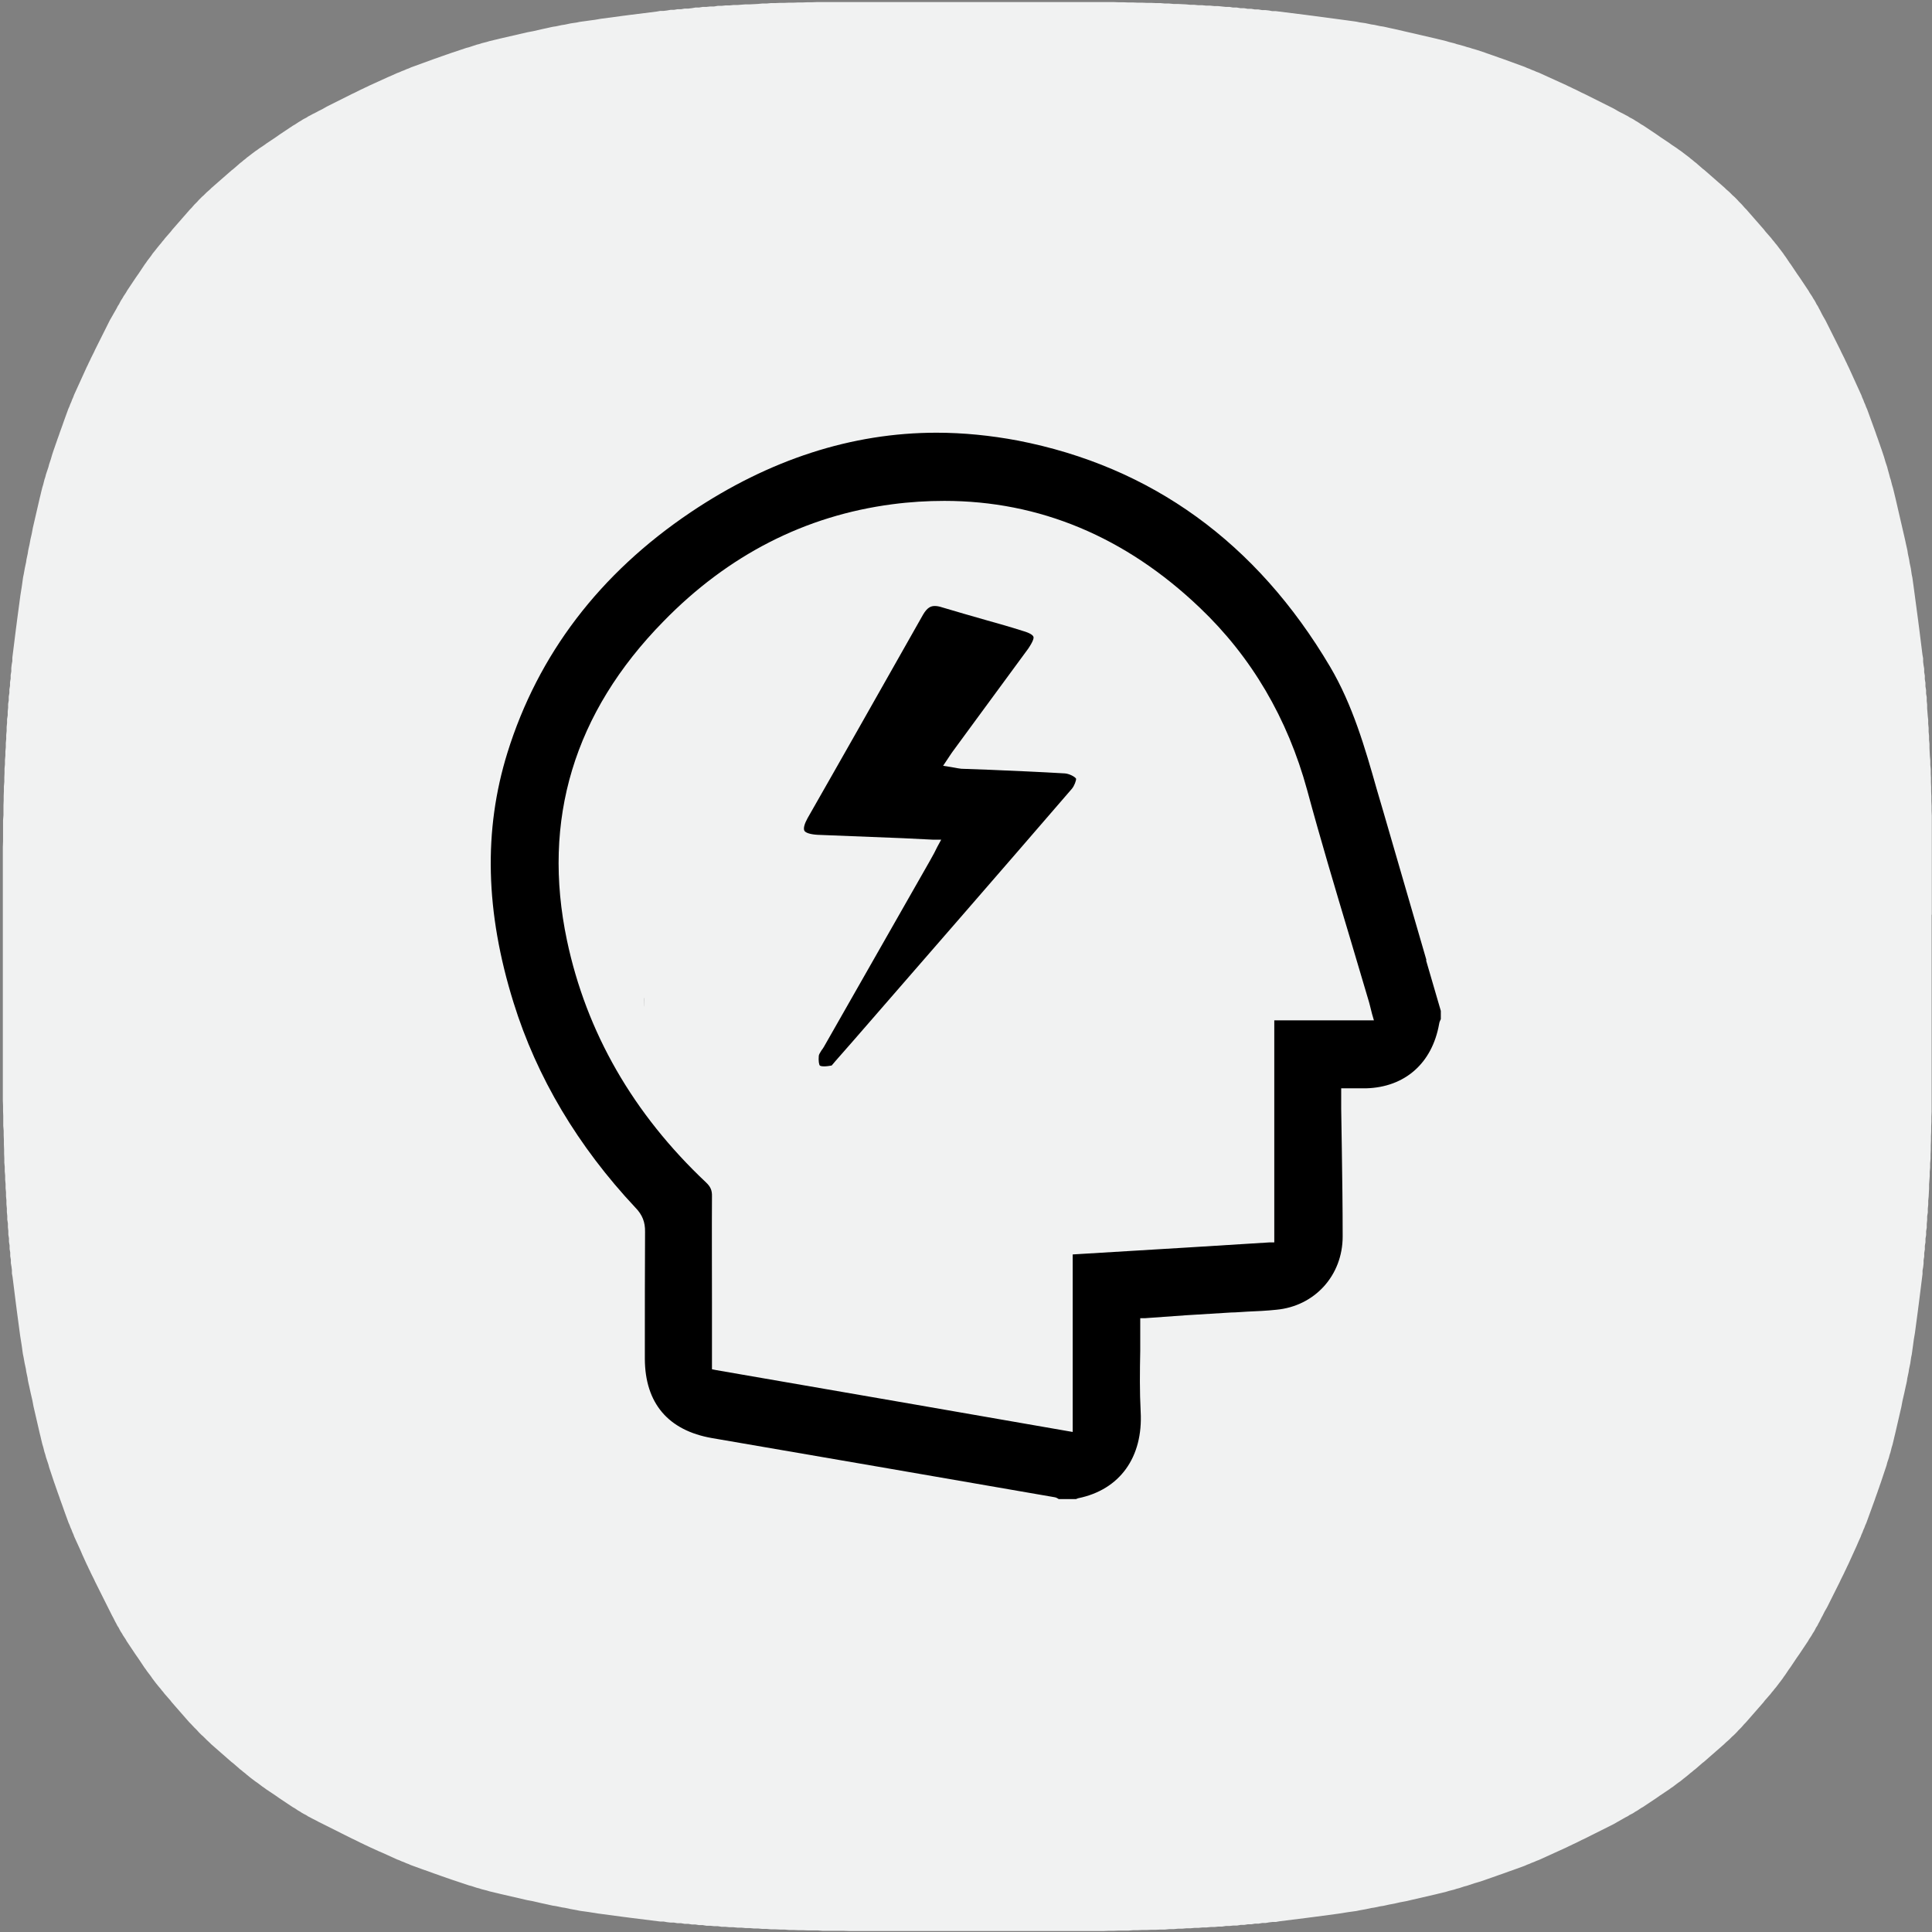
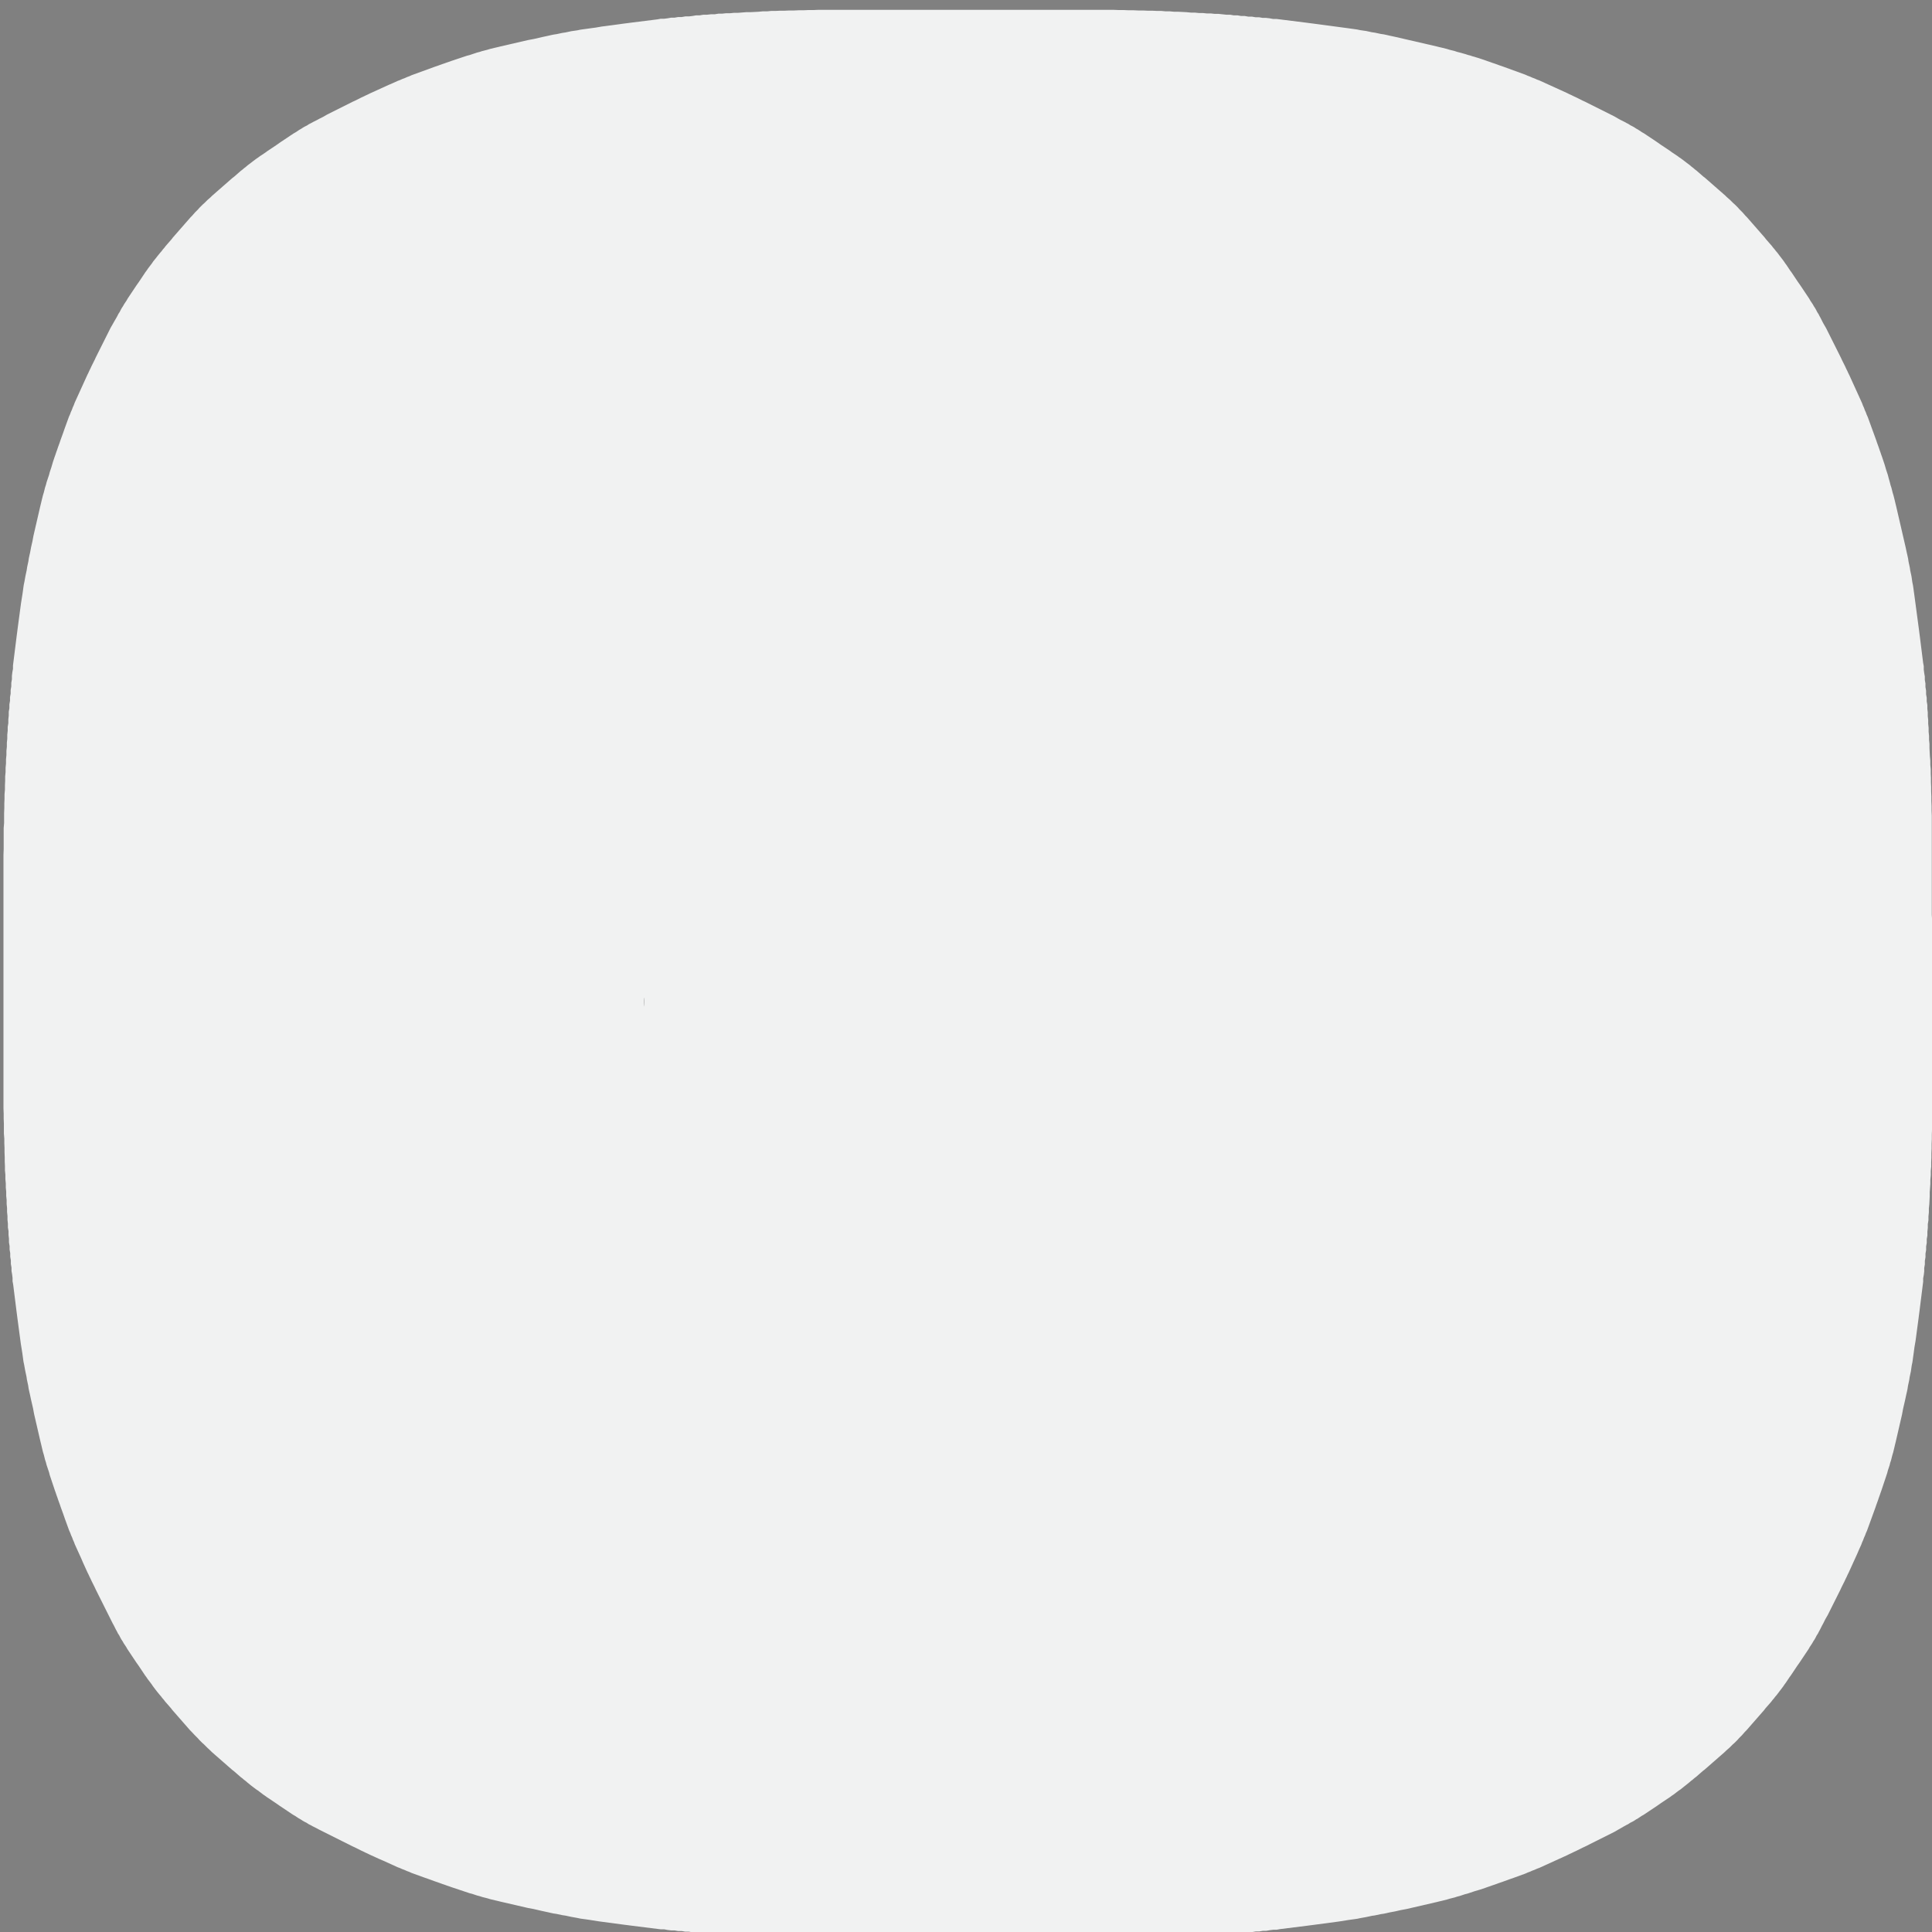
<svg xmlns="http://www.w3.org/2000/svg" id="Layer_2" data-name="Layer 2" viewBox="0 0 91.53 91.53">
  <rect x="0" y="0" width="91.53" height="91.53" fill="#808080" stroke="none" />
  <defs>
    <style> .cls-1 { opacity: .4; } .cls-1, .cls-2, .cls-3 { stroke-width: 0px; } .cls-1, .cls-3 { fill: #f1f2f2; } .cls-2 { fill: #000; } </style>
  </defs>
  <g id="Layer_1-2" data-name="Layer 1">
    <g>
-       <path class="cls-3" d="M58.52,41.95s.08,0,.12,0c.05,0,.09,0,.12,0h-.24ZM53.39,49.91v-.33c0,.11,0,.22,0,.33h0ZM30.53,47.7v-.44c-.01.07-.02.15-.02.22s0,.15.02.22Z" />
-       <path class="cls-3" d="M91.52,43.33v-1.1s0-.32,0-.32v-.32s0-.31,0-.31v-.29s0-.29,0-.29v-.54s0-.27,0-.27v-.26s0-.26,0-.26v-.25s0-.24,0-.24v-.24s-.01-.23-.01-.23v-.23s-.01-.23-.01-.23v-.22s-.01-.22-.01-.22v-.22s-.01-.22-.01-.22v-.21s-.01-.21-.01-.21v-.21s-.02-.2-.02-.2v-.21s-.02-.2-.02-.2l-.02-.39v-.2s-.02-.19-.02-.19v-.19s-.02-.19-.02-.19v-.19s-.02-.19-.02-.19v-.18s-.02-.18-.02-.18l-.03-.37v-.18s-.02-.17-.02-.17v-.18s-.03-.17-.03-.17v-.17s-.03-.17-.03-.17v-.17s-.03-.17-.03-.17v-.17s-.03-.17-.03-.17v-.16s-.03-.17-.03-.17l-.02-.16v-.16s-.03-.16-.03-.16l-.02-.16-.02-.16-.02-.16-.02-.16-.02-.16-.02-.16-.02-.16-.02-.16-.02-.15-.02-.16-.02-.15-.02-.15-.02-.15-.02-.15-.02-.15-.02-.15-.02-.15-.02-.15-.02-.15-.02-.15-.02-.15-.02-.14-.02-.15-.02-.14-.03-.14-.02-.14-.02-.14-.03-.14-.03-.14-.02-.14-.03-.14-.03-.14-.02-.14-.03-.14-.03-.13-.03-.14-.03-.14-.03-.13-.03-.13-.03-.13-.03-.13-.03-.13-.03-.13-.03-.13-.03-.13-.03-.13-.03-.13-.03-.13-.03-.13-.03-.13-.06-.26-.03-.12-.03-.13-.03-.12-.03-.12-.04-.13-.03-.12-.03-.12-.04-.12-.03-.12-.07-.25-.03-.12-.04-.12-.04-.12-.07-.24-.04-.12-.04-.12-.04-.12-.04-.11-.04-.12-.04-.11-.04-.12-.04-.11-.04-.11-.04-.12-.04-.11-.04-.11-.04-.11-.04-.11-.04-.11-.04-.11-.04-.11-.04-.11-.04-.11-.04-.11-.05-.11-.04-.11-.05-.11-.04-.11-.05-.11-.04-.11-.05-.11-.05-.11-.05-.11-.05-.11-.05-.11-.05-.11-.05-.11-.05-.11-.05-.11-.05-.11-.05-.11-.05-.11-.05-.1-.05-.11-.05-.1-.05-.11-.05-.1-.05-.1-.05-.1-.05-.11-.05-.1-.05-.1-.05-.1-.05-.1-.05-.1-.05-.1-.05-.1-.05-.1-.05-.1-.05-.1-.05-.1-.05-.1-.05-.1-.05-.1-.11-.19-.05-.09-.05-.1-.05-.1-.05-.09-.05-.1-.06-.09-.05-.1-.05-.09-.06-.09-.05-.09-.06-.09-.06-.09-.05-.09-.12-.18-.06-.09-.06-.09-.06-.09-.06-.09-.06-.09-.12-.17-.06-.09-.06-.09-.06-.09-.06-.09-.06-.09-.06-.08-.06-.09-.06-.09-.06-.09-.06-.08-.06-.09-.06-.08-.06-.08-.07-.09-.06-.08-.06-.08-.07-.08-.06-.08-.07-.08-.06-.08-.07-.08-.07-.08-.07-.08-.07-.08-.06-.08-.07-.08-.07-.08-.07-.08-.07-.08-.07-.08-.07-.08-.07-.08-.07-.08-.07-.08-.07-.08-.07-.08-.07-.08-.07-.07-.07-.08-.07-.08-.15-.15-.07-.08-.07-.07-.07-.07-.08-.07-.15-.15-.08-.07-.08-.07-.07-.07-.08-.07-.08-.07-.08-.07-.08-.07-.08-.07-.08-.07-.08-.07-.08-.07-.08-.07-.08-.07-.08-.07-.08-.07-.08-.06-.08-.07-.08-.07-.08-.07-.08-.07-.08-.06-.08-.07-.08-.06-.08-.07-.08-.06-.08-.06-.09-.07-.08-.06-.08-.06-.09-.06-.08-.06-.09-.06-.09-.06-.09-.06-.08-.06-.09-.06-.09-.06-.09-.06-.09-.06-.09-.06-.17-.12-.09-.06-.09-.06-.09-.06-.09-.06-.09-.06-.18-.12-.09-.05-.09-.06-.09-.06-.09-.05-.09-.06-.09-.05-.1-.05-.09-.06-.1-.05-.09-.05-.1-.05-.1-.05-.09-.05-.19-.11-.1-.05-.1-.05-.1-.05-.1-.05-.1-.05-.1-.05-.1-.05-.1-.05-.1-.05-.1-.05-.1-.05-.1-.05-.1-.05-.1-.05-.11-.05-.1-.05-.1-.05-.1-.05-.11-.05-.1-.05-.11-.05-.1-.05-.11-.05-.11-.05-.11-.05-.11-.05-.11-.05-.11-.05-.11-.05-.11-.05-.11-.05-.11-.05-.11-.05-.11-.05-.11-.04-.11-.05-.11-.04-.11-.05-.11-.04-.11-.05-.11-.04-.11-.04-.11-.04-.11-.04-.11-.04-.11-.04-.11-.04-.11-.04-.11-.04-.11-.04-.12-.04-.11-.04-.11-.04-.12-.04-.11-.04-.12-.04-.11-.04-.12-.04-.12-.04-.12-.04-.24-.07-.12-.04-.12-.03-.12-.04-.25-.07-.12-.03-.12-.04-.12-.03-.12-.03-.13-.04-.12-.03-.12-.03-.13-.03-.12-.03-.26-.06-.13-.03-.13-.03-.13-.03-.13-.03-.13-.03-.13-.03-.13-.03-.13-.03-.13-.03-.13-.03-.13-.03-.13-.03-.13-.03-.14-.03-.14-.03-.13-.03-.14-.03-.14-.02-.14-.03-.14-.03-.14-.02-.14-.03-.14-.03-.14-.02-.14-.02-.14-.03-.14-.02-.15-.02-.14-.02-.15-.02-.15-.02-.15-.02-.15-.02-.15-.02-.15-.02-.15-.02-.15-.02-.15-.02-.15-.02-.15-.02-.16-.02-.15-.02-.16-.02-.16-.02-.16-.02-.16-.02-.16-.02-.16-.02-.16-.02-.16-.02-.16-.02h-.16s-.16-.03-.16-.03l-.17-.02h-.16s-.17-.03-.17-.03h-.17s-.17-.03-.17-.03h-.17s-.17-.03-.17-.03h-.17s-.17-.03-.17-.03h-.18s-.17-.03-.17-.03h-.18s-.37-.04-.37-.04h-.18s-.18-.02-.18-.02h-.19s-.19-.02-.19-.02h-.19s-.19-.02-.19-.02h-.19s-.2-.02-.2-.02l-.39-.02h-.2s-.21-.02-.21-.02h-.2s-.21-.02-.21-.02h-.21s-.21-.01-.21-.01h-.22s-.22-.01-.22-.01h-.22s-.22-.01-.22-.01h-.23s-.23-.01-.23-.01h-.23s-.24-.01-.24-.01h-.24s-.25,0-.25,0h-.26s-.26,0-.26,0h-.27s-.27,0-.27,0h-.56s-.29,0-.29,0h-.62s-.32,0-.32,0h-.35s-.76,0-.76,0h-.43s-4.02,0-4.02,0h-.43s-.76,0-.76,0h-.35s-.32,0-.32,0h-.32s-.31,0-.31,0h-.29s-.29,0-.29,0h-.54s-.27,0-.27,0h-.26s-.26,0-.26,0h-.25s-.24,0-.24,0h-.24s-.23.01-.23.01h-.23s-.23.01-.23.01h-.22s-.22.01-.22.01h-.22s-.22.01-.22.01h-.21s-.21.01-.21.01h-.21s-.2.02-.2.02h-.21s-.2.02-.2.02l-.39.02h-.2s-.38.03-.38.03h-.19s-.19.02-.19.02h-.19s-.18.02-.18.02h-.18s-.18.03-.18.03h-.18s-.18.02-.18.02h-.17s-.18.03-.18.03h-.17s-.17.03-.17.03l-.17.02h-.17s-.17.03-.17.03h-.17s-.17.03-.17.03h-.16s-.17.03-.17.03l-.16.02h-.16s-.16.03-.16.03l-.16.02-.16.02-.16.02-.16.02-.16.02-.16.02-.16.02-.16.02-.15.02-.16.02-.15.02-.15.02-.15.02-.15.02-.15.02-.15.02-.15.02-.29.05-.15.02-.15.02-.14.02-.15.02-.14.02-.14.03-.14.02-.14.02-.14.03-.14.03-.14.02-.14.03-.14.03-.14.02-.14.03-.13.03-.14.03-.14.03-.13.03-.13.03-.13.03-.27.05-.13.03-.13.03-.13.03-.13.03-.13.03-.13.03-.13.03-.26.06-.13.03-.12.03-.13.03-.25.06-.13.04-.12.03-.12.03-.12.04-.12.03-.12.04-.12.04-.12.04-.12.03-.12.04-.12.04-.12.04-.12.04-.12.04-.12.04-.11.04-.12.04-.11.04-.12.04-.11.04-.11.04-.12.04-.11.04-.11.04-.11.04-.11.04-.11.04-.11.04-.11.04-.11.04-.11.04-.11.04-.11.05-.11.04-.11.05-.11.04-.11.05-.11.04-.11.05-.11.05-.21.09-.11.05-.11.05-.11.05-.11.05-.11.05-.11.05-.11.05-.11.05-.1.05-.11.05-.1.05-.11.05-.1.05-.1.05-.1.05-.11.05-.1.05-.1.05-.1.05-.1.05-.1.05-.1.05-.1.05-.1.05-.1.05-.1.05-.1.05-.1.05-.19.11-.1.05-.1.05-.09.05-.1.05-.1.05-.09.05-.1.05-.09.06-.1.05-.09.05-.09.06-.09.05-.18.12-.09.05-.09.06-.09.06-.09.06-.09.06-.09.06-.09.06-.09.06-.17.12-.09.06-.09.06-.09.06-.09.06-.09.06-.08.06-.09.06-.09.06-.09.06-.08.06-.09.06-.08.06-.08.06-.09.07-.08.06-.08.06-.08.07-.08.06-.08.07-.08.06-.08.07-.08.07-.08.07-.08.07-.08.06-.08.07-.08.07-.08.07-.08.07-.08.07-.08.07-.16.14-.08.07-.08.07-.08.07-.08.07-.07.07-.08.07-.08.07-.07.07-.07.07-.08.07-.15.15-.07.08-.07.07-.07.07-.07.08-.07.08-.07.07-.07.08-.07.08-.07.08-.07.08-.07.08-.07.08-.07.08-.07.08-.07.08-.07.08-.07.08-.07.08-.06.08-.07.08-.07.08-.07.08-.07.08-.06.08-.07.08-.06.08-.07.08-.13.16-.07.09-.13.16-.06.09-.06.08-.13.17-.06.09-.06.08-.06.09-.06.09-.06.09-.06.09-.06.09-.12.17-.06.09-.06.09-.06.09-.06.09-.18.27-.05.09-.06.09-.06.09-.05.09-.06.09-.05.09-.05.1-.06.09-.05.1-.05.09-.11.19-.05.09-.11.19-.05.1-.05.1-.05.1-.05.1-.05.1-.05.1-.05.1-.05.1-.05.1-.05.1-.05.1-.05.1-.05.1-.05.1-.05.11-.05.1-.05.1-.05.1-.05.11-.05.1-.05.11-.05.1-.05.11-.05.11-.05.11-.05.11-.05.11-.05.11-.05.11-.05.11-.05.11-.05.11-.05.11-.05.11-.04.11-.05.11-.04.11-.05.11-.04.11-.05.11-.04.11-.04.11-.04.11-.04.11-.04.11-.08.23-.04.11-.04.11-.04.11-.04.12-.04.11-.04.11-.04.12-.04.11-.04.12-.04.11-.04.12-.04.12-.07.24-.04.12-.04.12-.03.12-.04.12-.04.12-.04.12-.03.12-.04.12-.03.12-.03.12-.04.13-.03.12-.03.12-.03.13-.03.12-.06.26-.03.13-.03.13-.03.13-.03.13-.03.13-.03.13-.03.13-.03.13-.03.13-.05.27-.03.13-.03.13-.05.27-.03.13-.03.14-.02.14-.03.14-.03.14-.02.14-.03.14-.03.14-.05.28-.03.14-.02.14-.02.15-.02.14-.07.44-.02.15-.02.15-.02.15-.02.15-.02.15-.02.15-.02.15-.02.15-.02.16-.02.15-.02.16-.02.16-.02.16-.02.16-.02.16-.02.16-.02.16-.02.16-.02.16v.16s-.03.16-.03.16l-.02.17v.16s-.03.17-.03.17v.17s-.03.17-.03.17v.17s-.03.17-.03.17v.17s-.03.17-.03.17v.18s-.03.17-.03.17v.18s-.02.18-.02.18v.18s-.03.18-.03.18v.18s-.02.19-.02.19v.19s-.02.19-.02.19v.19s-.02.19-.02.19v.2s-.02.2-.02.2v.2s-.02.2-.02.2v.21s-.02.2-.02.2v.21s-.01.21-.01.21v.21s-.02.22-.02.22v.22s-.01.22-.01.22v.22s-.01.23-.01.23v.47s-.02.24-.02.24v.24s0,.25,0,.25v.51s-.01.27-.01.27v.27s0,.27,0,.27v.29s0,.29,0,.29v.62s0,.32,0,.32v.35s0,.76,0,.76v.43s0,4.02,0,4.02v.43s0,.76,0,.76v.35s0,.32,0,.32v.32s0,.31,0,.31v.29s0,.29,0,.29v.54s0,.27,0,.27v.51s.01.25.01.25v.24s.01.24.01.24v.47s.02.23.02.23v.22s.01.22.01.22v.22s.01.22.01.22v.21s.01.21.01.21v.21s.02.2.02.2v.21s.02.2.02.2v.2s.02.2.02.2v.2s.02.19.02.19v.19s.02.19.02.19v.19s.02.19.02.19v.18s.02.18.02.18v.18s.03.18.03.18v.18s.02.17.02.17v.18s.03.17.03.17v.17s.03.17.03.17v.17s.03.17.03.17v.17s.03.17.03.17v.16s.03.17.03.17l.02.16v.16s.03.16.03.16l.02.16.02.16.02.16.02.16.02.16.02.16.02.16.02.16.02.15.02.16.02.15.02.15.02.15.02.15.02.15.02.15.02.15.02.15.07.44.02.14.02.15.02.14.03.14.05.28.03.14.03.14.02.14.03.14.03.14.02.14.03.14.03.13.03.14.03.14.03.13.03.13.03.13.05.27.03.13.03.13.03.13.03.13.03.13.03.13.03.13.03.13.03.13.03.13.03.12.03.13.06.25.04.13.03.12.03.12.04.12.03.12.04.12.04.12.04.12.03.12.04.12.04.12.04.12.04.12.04.12.04.12.04.11.04.12.04.11.04.12.04.11.04.11.04.12.04.11.04.11.04.11.08.23.04.11.04.11.04.11.04.11.04.11.05.11.04.11.05.11.04.11.05.11.04.11.05.11.05.11.05.11.05.11.05.11.05.11.09.21.05.11.05.11.05.11.05.11.05.1.05.11.05.1.05.11.05.1.05.1.05.1.05.11.05.1.05.1.05.1.1.2.05.1.05.1.05.1.05.1.05.1.05.1.05.1.05.1.05.1.05.1.05.1.05.09.05.1.05.1.05.09.05.1.06.09.05.1.05.09.06.09.05.09.12.18.05.09.06.09.06.09.06.09.06.09.06.09.06.09.06.09.12.17.06.09.06.09.06.09.06.09.06.09.06.08.06.09.13.17.06.08.06.09.06.08.06.08.07.09.13.16.07.08.06.08.07.08.06.08.07.08.07.08.07.08.07.08.06.08.07.08.07.08.07.08.14.16.07.08.07.08.07.08.07.08.07.08.07.08.07.08.07.07.15.16.15.15.07.08.07.07.07.07.08.07.15.15.16.15.07.07.08.07.08.07.08.07.08.07.08.07.08.07.08.07.16.14.08.07.08.07.08.07.08.06.08.07.08.07.08.07.08.07.08.06.08.07.08.06.08.07.16.13.09.07.08.06.08.06.09.06.08.06.17.13.09.06.08.06.09.06.09.06.09.06.09.06.09.06.17.12.09.06.09.06.09.06.09.06.09.06.09.06.09.06.09.05.18.12.09.05.09.06.09.05.1.05.09.06.1.05.09.05.1.05.1.05.09.05.1.05.1.05.1.05.1.05.1.05.1.05.1.05.1.05.1.05.1.05.1.05.2.1.1.05.1.05.1.05.11.05.1.05.1.05.1.05.11.05.1.05.11.05.1.05.11.05.11.05.11.05.11.05.21.09.11.05.11.05.11.05.11.05.11.05.11.05.11.04.11.05.11.04.11.05.11.04.11.05.11.04.11.04.11.04.11.04.11.04.23.08.11.04.11.04.11.04.12.04.11.04.11.04.12.04.11.04.12.04.11.04.12.04.12.04.12.04.12.04.12.04.12.04.12.04.12.03.12.04.12.04.12.03.12.04.12.03.12.03.13.04.25.06.13.03.12.03.13.03.13.03.13.03.13.03.13.03.13.03.13.03.13.03.13.03.13.03.27.05.13.03.13.03.13.03.14.03.14.03.13.03.14.03.14.02.14.03.14.03.14.02.14.03.14.03.28.05.14.03.14.02.15.02.14.02.44.07.15.02.15.02.15.02.15.02.15.02.15.02.15.02.15.02.16.02.15.02.16.02.16.02.16.02.16.02.16.02.16.02.16.02.16.02.16.02h.16s.16.03.16.03l.17.02h.16s.17.03.17.03h.17s.17.03.17.03h.17s.17.03.17.03h.17s.17.03.17.03h.18s.17.03.17.03h.18s.18.02.18.02h.18s.18.03.18.03h.18s.19.02.19.02h.19s.19.02.19.02h.19s.19.02.19.02h.2s.2.02.2.02h.2s.2.02.2.02h.21s.2.02.2.02h.21s.21.01.21.01h.21s.22.02.22.02h.22s.22.01.22.01h.22s.23.01.23.01h.47s.24.02.24.02h.24s.25,0,.25,0h.51s.27.01.27.01h.27s.27,0,.27,0h.29s.29,0,.29,0h.62s.32,0,.32,0h.35s.76,0,.76,0h.43s4.02,0,4.02,0h.43s.76,0,.76,0h.35s.32,0,.32,0h.32s.31,0,.31,0h.29s.29,0,.29,0h.54s.27,0,.27,0h.51s.25-.01.25-.01h.24s.24-.01.24-.01h.47s.23-.02.23-.02h.22s.22-.01.22-.01h.22s.22-.01.22-.01h.21s.21-.01.21-.01h.21s.2-.02.2-.02h.21s.2-.02.2-.02h.2s.2-.02.2-.02h.2s.19-.02.19-.02h.19s.19-.02.19-.02h.19s.19-.02.19-.02h.18s.18-.02.18-.02h.18s.18-.03.18-.03h.18s.17-.02.17-.02h.18s.17-.03.17-.03h.17s.17-.03.17-.03h.17s.17-.03.17-.03h.17s.17-.03.17-.03h.16s.17-.03.17-.03l.16-.02h.16s.16-.03.16-.03l.16-.02.16-.02.16-.02.16-.02.16-.02.16-.02.16-.02.16-.02.15-.02.16-.02.15-.02.15-.02.15-.02.15-.02.15-.02.15-.02.15-.02.15-.02.44-.07.14-.02.15-.02.14-.02.14-.03.28-.05.14-.03.14-.03.14-.02.14-.03.14-.03.14-.02.14-.03.13-.03.27-.05.13-.03.13-.03.27-.05.13-.03.13-.03.13-.03.13-.03.13-.03.13-.03.13-.03.13-.03.13-.03.26-.06.12-.03.13-.03.12-.03.12-.03.13-.04.12-.03.12-.03.12-.04.12-.03.12-.04.12-.04.12-.03.12-.04.12-.04.12-.04.24-.07.12-.04.12-.04.11-.04.12-.04.11-.04.12-.04.11-.04.11-.04.12-.04.11-.04.11-.04.11-.04.23-.08.11-.04.11-.04.11-.04.11-.04.11-.04.11-.05.11-.04.11-.05.11-.04.11-.05.11-.04.11-.05.11-.05.11-.05.11-.05.11-.05.11-.05.11-.05.11-.05.11-.05.11-.05.11-.05.11-.05.1-.05.11-.05.1-.05.11-.05.1-.05.1-.05.1-.05.11-.05.1-.05.1-.05.1-.05.1-.05.1-.05.1-.05.1-.05.1-.05.1-.05.1-.05.1-.05.1-.05.1-.05.1-.05.19-.11.09-.05.19-.11.09-.05.1-.05.09-.06.1-.05.09-.05.09-.06.09-.05.09-.06.09-.06.09-.05.27-.18.09-.06.09-.06.09-.06.09-.06.17-.12.09-.06.09-.06.09-.06.09-.06.09-.06.08-.06.09-.06.17-.13.08-.06.09-.06.16-.13.09-.07.16-.13.08-.07.08-.06.08-.07.08-.06.08-.07.08-.07.08-.07.08-.07.08-.06.08-.07.08-.07.08-.07.08-.07.08-.07.08-.07.08-.07.08-.07.08-.07.08-.07.08-.07.08-.07.07-.07.08-.07.08-.07.07-.07.07-.07.08-.07.15-.15.07-.08.07-.07.07-.07.07-.08.07-.08.07-.07.07-.08.07-.08.07-.08.07-.08.14-.16.07-.08.07-.08.07-.08.07-.08.07-.08.07-.08.06-.08.07-.08.07-.08.07-.08.07-.08.06-.08.07-.08.06-.08.07-.08.06-.08.06-.08.07-.09.06-.08.06-.08.06-.09.06-.08.06-.09.06-.09.06-.09.06-.08.06-.09.06-.09.06-.09.06-.09.06-.09.12-.17.06-.09.06-.09.06-.09.06-.09.06-.09.06-.09.06-.09.05-.09.12-.18.05-.09.06-.09.05-.09.05-.1.06-.09.05-.1.05-.09.05-.1.05-.1.05-.09.05-.1.05-.1.11-.19.05-.1.05-.1.05-.1.05-.1.05-.1.05-.1.05-.1.05-.1.05-.1.05-.1.05-.1.05-.1.05-.11.05-.1.05-.1.05-.1.05-.11.05-.1.05-.11.05-.1.05-.11.05-.11.05-.11.05-.11.05-.11.05-.11.05-.11.05-.11.09-.21.05-.11.05-.11.04-.11.05-.11.04-.11.05-.11.04-.11.05-.11.04-.11.04-.11.04-.11.04-.11.04-.11.04-.11.04-.11.04-.11.04-.11.04-.11.04-.12.04-.11.04-.11.04-.12.04-.11.04-.12.04-.11.04-.12.04-.12.04-.12.04-.12.04-.12.04-.12.04-.12.03-.12.04-.12.04-.12.03-.12.04-.12.03-.12.03-.12.04-.13.06-.25.03-.13.03-.12.03-.13.06-.26.03-.13.03-.13.03-.13.03-.13.03-.13.03-.13.03-.13.05-.27.03-.13.03-.13.03-.13.03-.14.03-.14.03-.13.03-.14.02-.14.03-.14.03-.14.02-.14.03-.14.03-.14.02-.14.02-.14.03-.14.02-.14.02-.15.02-.14.02-.15.02-.15.05-.29.02-.15.02-.15.02-.15.02-.15.02-.15.02-.15.02-.15.02-.16.02-.15.02-.16.02-.16.02-.16.02-.16.02-.16.02-.16.02-.16.02-.16.02-.16v-.16s.03-.16.03-.16l.02-.17v-.16s.03-.17.03-.17v-.17s.03-.17.03-.17v-.17s.03-.17.03-.17v-.17s.03-.17.03-.17v-.18s.03-.17.03-.17v-.18s.02-.18.02-.18v-.18s.03-.18.03-.18v-.18s.02-.19.02-.19v-.19s.02-.19.02-.19l.02-.38v-.2s.03-.39.03-.39v-.2s.02-.21.02-.21v-.2s.02-.21.02-.21v-.21s.01-.21.01-.21v-.22s.01-.22.01-.22v-.22s.01-.22.01-.22v-.23s.01-.23.01-.23v-.23s.01-.24.01-.24v-.24s0-.25,0-.25v-.26s0-.26,0-.26v-.27s0-.27,0-.27v-.56s0-.29,0-.29v-.62s0-.32,0-.32v-.35s0-.76,0-.76v-.43s0-4.02,0-4.02v-.43ZM53.39,49.58v.33h0c0-.11,0-.22,0-.33ZM58.76,41.95s-.08,0-.12,0c-.04,0-.08,0-.12,0h.24ZM30.53,47.7c-.01-.08-.02-.15-.02-.22s0-.15.02-.22v.44Z" />
+       <path class="cls-3" d="M91.52,43.33v-1.1s0-.32,0-.32v-.32s0-.31,0-.31v-.29s0-.29,0-.29v-.54s0-.27,0-.27v-.26s0-.26,0-.26v-.25s0-.24,0-.24v-.24s-.01-.23-.01-.23v-.23s-.01-.23-.01-.23v-.22s-.01-.22-.01-.22v-.22s-.01-.22-.01-.22v-.21s-.01-.21-.01-.21v-.21s-.02-.2-.02-.2v-.21s-.02-.2-.02-.2l-.02-.39v-.2s-.02-.19-.02-.19v-.19s-.02-.19-.02-.19v-.19s-.02-.19-.02-.19v-.18s-.02-.18-.02-.18v-.18s-.02-.17-.02-.17v-.18s-.03-.17-.03-.17v-.17s-.03-.17-.03-.17v-.17s-.03-.17-.03-.17v-.17s-.03-.17-.03-.17v-.16s-.03-.17-.03-.17l-.02-.16v-.16s-.03-.16-.03-.16l-.02-.16-.02-.16-.02-.16-.02-.16-.02-.16-.02-.16-.02-.16-.02-.16-.02-.15-.02-.16-.02-.15-.02-.15-.02-.15-.02-.15-.02-.15-.02-.15-.02-.15-.02-.15-.02-.15-.02-.15-.02-.15-.02-.14-.02-.15-.02-.14-.03-.14-.02-.14-.02-.14-.03-.14-.03-.14-.02-.14-.03-.14-.03-.14-.02-.14-.03-.14-.03-.13-.03-.14-.03-.14-.03-.13-.03-.13-.03-.13-.03-.13-.03-.13-.03-.13-.03-.13-.03-.13-.03-.13-.03-.13-.03-.13-.03-.13-.03-.13-.06-.26-.03-.12-.03-.13-.03-.12-.03-.12-.04-.13-.03-.12-.03-.12-.04-.12-.03-.12-.07-.25-.03-.12-.04-.12-.04-.12-.07-.24-.04-.12-.04-.12-.04-.12-.04-.11-.04-.12-.04-.11-.04-.12-.04-.11-.04-.11-.04-.12-.04-.11-.04-.11-.04-.11-.04-.11-.04-.11-.04-.11-.04-.11-.04-.11-.04-.11-.04-.11-.05-.11-.04-.11-.05-.11-.04-.11-.05-.11-.04-.11-.05-.11-.05-.11-.05-.11-.05-.11-.05-.11-.05-.11-.05-.11-.05-.11-.05-.11-.05-.11-.05-.11-.05-.11-.05-.1-.05-.11-.05-.1-.05-.11-.05-.1-.05-.1-.05-.1-.05-.11-.05-.1-.05-.1-.05-.1-.05-.1-.05-.1-.05-.1-.05-.1-.05-.1-.05-.1-.05-.1-.05-.1-.05-.1-.05-.1-.05-.1-.11-.19-.05-.09-.05-.1-.05-.1-.05-.09-.05-.1-.06-.09-.05-.1-.05-.09-.06-.09-.05-.09-.06-.09-.06-.09-.05-.09-.12-.18-.06-.09-.06-.09-.06-.09-.06-.09-.06-.09-.12-.17-.06-.09-.06-.09-.06-.09-.06-.09-.06-.09-.06-.08-.06-.09-.06-.09-.06-.09-.06-.08-.06-.09-.06-.08-.06-.08-.07-.09-.06-.08-.06-.08-.07-.08-.06-.08-.07-.08-.06-.08-.07-.08-.07-.08-.07-.08-.07-.08-.06-.08-.07-.08-.07-.08-.07-.08-.07-.08-.07-.08-.07-.08-.07-.08-.07-.08-.07-.08-.07-.08-.07-.08-.07-.08-.07-.07-.07-.08-.07-.08-.15-.15-.07-.08-.07-.07-.07-.07-.08-.07-.15-.15-.08-.07-.08-.07-.07-.07-.08-.07-.08-.07-.08-.07-.08-.07-.08-.07-.08-.07-.08-.07-.08-.07-.08-.07-.08-.07-.08-.07-.08-.07-.08-.06-.08-.07-.08-.07-.08-.07-.08-.07-.08-.06-.08-.07-.08-.06-.08-.07-.08-.06-.08-.06-.09-.07-.08-.06-.08-.06-.09-.06-.08-.06-.09-.06-.09-.06-.09-.06-.08-.06-.09-.06-.09-.06-.09-.06-.09-.06-.09-.06-.17-.12-.09-.06-.09-.06-.09-.06-.09-.06-.09-.06-.18-.12-.09-.05-.09-.06-.09-.06-.09-.05-.09-.06-.09-.05-.1-.05-.09-.06-.1-.05-.09-.05-.1-.05-.1-.05-.09-.05-.19-.11-.1-.05-.1-.05-.1-.05-.1-.05-.1-.05-.1-.05-.1-.05-.1-.05-.1-.05-.1-.05-.1-.05-.1-.05-.1-.05-.1-.05-.11-.05-.1-.05-.1-.05-.1-.05-.11-.05-.1-.05-.11-.05-.1-.05-.11-.05-.11-.05-.11-.05-.11-.05-.11-.05-.11-.05-.11-.05-.11-.05-.11-.05-.11-.05-.11-.05-.11-.05-.11-.04-.11-.05-.11-.04-.11-.05-.11-.04-.11-.05-.11-.04-.11-.04-.11-.04-.11-.04-.11-.04-.11-.04-.11-.04-.11-.04-.11-.04-.11-.04-.12-.04-.11-.04-.11-.04-.12-.04-.11-.04-.12-.04-.11-.04-.12-.04-.12-.04-.12-.04-.24-.07-.12-.04-.12-.03-.12-.04-.25-.07-.12-.03-.12-.04-.12-.03-.12-.03-.13-.04-.12-.03-.12-.03-.13-.03-.12-.03-.26-.06-.13-.03-.13-.03-.13-.03-.13-.03-.13-.03-.13-.03-.13-.03-.13-.03-.13-.03-.13-.03-.13-.03-.13-.03-.13-.03-.14-.03-.14-.03-.13-.03-.14-.03-.14-.02-.14-.03-.14-.03-.14-.02-.14-.03-.14-.03-.14-.02-.14-.02-.14-.03-.14-.02-.15-.02-.14-.02-.15-.02-.15-.02-.15-.02-.15-.02-.15-.02-.15-.02-.15-.02-.15-.02-.15-.02-.15-.02-.15-.02-.16-.02-.15-.02-.16-.02-.16-.02-.16-.02-.16-.02-.16-.02-.16-.02-.16-.02-.16-.02-.16-.02h-.16s-.16-.03-.16-.03l-.17-.02h-.16s-.17-.03-.17-.03h-.17s-.17-.03-.17-.03h-.17s-.17-.03-.17-.03h-.17s-.17-.03-.17-.03h-.18s-.17-.03-.17-.03h-.18s-.37-.04-.37-.04h-.18s-.18-.02-.18-.02h-.19s-.19-.02-.19-.02h-.19s-.19-.02-.19-.02h-.19s-.2-.02-.2-.02l-.39-.02h-.2s-.21-.02-.21-.02h-.2s-.21-.02-.21-.02h-.21s-.21-.01-.21-.01h-.22s-.22-.01-.22-.01h-.22s-.22-.01-.22-.01h-.23s-.23-.01-.23-.01h-.23s-.24-.01-.24-.01h-.24s-.25,0-.25,0h-.26s-.26,0-.26,0h-.27s-.27,0-.27,0h-.56s-.29,0-.29,0h-.62s-.32,0-.32,0h-.35s-.76,0-.76,0h-.43s-4.02,0-4.02,0h-.43s-.76,0-.76,0h-.35s-.32,0-.32,0h-.32s-.31,0-.31,0h-.29s-.29,0-.29,0h-.54s-.27,0-.27,0h-.26s-.26,0-.26,0h-.25s-.24,0-.24,0h-.24s-.23.01-.23.01h-.23s-.23.01-.23.01h-.22s-.22.01-.22.01h-.22s-.22.01-.22.01h-.21s-.21.01-.21.01h-.21s-.2.02-.2.02h-.21s-.2.02-.2.02l-.39.02h-.2s-.38.03-.38.03h-.19s-.19.02-.19.02h-.19s-.18.02-.18.02h-.18s-.18.03-.18.03h-.18s-.18.02-.18.02h-.17s-.18.03-.18.03h-.17s-.17.03-.17.03l-.17.02h-.17s-.17.03-.17.03h-.17s-.17.03-.17.03h-.16s-.17.03-.17.03l-.16.02h-.16s-.16.03-.16.03l-.16.02-.16.02-.16.02-.16.02-.16.02-.16.02-.16.02-.16.02-.15.02-.16.02-.15.02-.15.02-.15.02-.15.02-.15.02-.15.02-.15.02-.29.05-.15.02-.15.02-.14.02-.15.02-.14.02-.14.03-.14.02-.14.02-.14.03-.14.03-.14.02-.14.03-.14.03-.14.02-.14.03-.13.03-.14.03-.14.03-.13.03-.13.03-.13.03-.27.05-.13.03-.13.03-.13.03-.13.03-.13.03-.13.03-.13.03-.26.06-.13.03-.12.03-.13.03-.25.06-.13.04-.12.03-.12.03-.12.04-.12.03-.12.04-.12.04-.12.04-.12.03-.12.04-.12.04-.12.04-.12.04-.12.04-.12.04-.11.04-.12.04-.11.04-.12.04-.11.04-.11.04-.12.04-.11.04-.11.04-.11.04-.11.04-.11.04-.11.04-.11.04-.11.04-.11.04-.11.04-.11.05-.11.04-.11.05-.11.04-.11.05-.11.04-.11.05-.11.05-.21.09-.11.05-.11.05-.11.05-.11.05-.11.05-.11.05-.11.05-.11.05-.1.05-.11.05-.1.05-.11.05-.1.05-.1.05-.1.05-.11.05-.1.05-.1.05-.1.05-.1.05-.1.05-.1.05-.1.05-.1.05-.1.05-.1.05-.1.05-.1.05-.19.11-.1.05-.1.05-.09.05-.1.05-.1.05-.09.05-.1.05-.09.06-.1.05-.09.05-.09.06-.09.05-.18.12-.09.05-.09.06-.09.06-.09.06-.09.06-.09.06-.09.06-.09.06-.17.12-.09.06-.09.06-.09.06-.09.06-.09.06-.08.06-.09.06-.09.06-.09.06-.08.06-.09.06-.08.06-.08.06-.09.07-.08.06-.08.06-.08.07-.08.06-.08.07-.08.06-.08.07-.08.07-.08.07-.08.07-.08.06-.08.07-.08.07-.08.07-.08.07-.08.07-.08.07-.16.14-.08.07-.08.07-.08.07-.08.07-.07.07-.08.07-.08.07-.07.07-.07.07-.08.07-.15.15-.07.08-.07.07-.07.07-.07.08-.07.08-.07.07-.07.08-.07.08-.07.08-.07.08-.07.08-.07.08-.07.08-.07.08-.07.08-.07.08-.07.08-.07.08-.06.08-.07.08-.07.08-.07.08-.07.08-.06.08-.07.08-.06.08-.07.08-.13.16-.07.09-.13.16-.06.09-.06.08-.13.17-.06.09-.06.08-.06.09-.06.09-.06.09-.06.09-.06.09-.12.17-.06.09-.06.09-.06.09-.06.09-.18.27-.05.09-.06.09-.06.09-.05.09-.06.09-.05.09-.05.1-.06.09-.05.1-.05.09-.11.19-.05.09-.11.19-.05.1-.05.1-.05.1-.05.1-.05.1-.05.1-.05.1-.05.1-.05.1-.05.1-.05.1-.05.1-.05.1-.05.1-.05.11-.05.1-.05.1-.05.1-.05.11-.05.1-.05.11-.05.1-.05.11-.05.11-.05.11-.05.11-.05.11-.05.11-.05.11-.05.11-.05.11-.05.11-.05.11-.05.11-.04.11-.05.11-.04.11-.05.11-.04.11-.05.11-.04.11-.04.11-.04.11-.04.11-.04.11-.08.23-.04.11-.04.11-.04.11-.04.12-.04.11-.04.11-.04.12-.04.11-.04.12-.04.11-.04.12-.04.12-.07.24-.04.12-.04.12-.03.12-.04.12-.04.12-.04.12-.03.12-.04.12-.03.12-.03.12-.04.13-.03.12-.03.12-.03.13-.03.12-.06.26-.03.13-.03.13-.03.13-.03.13-.03.13-.03.13-.03.13-.03.13-.03.13-.05.27-.03.13-.03.13-.05.27-.03.13-.03.14-.02.14-.03.14-.03.14-.02.14-.03.14-.03.14-.05.28-.03.14-.02.14-.02.15-.02.14-.07.44-.02.15-.02.15-.02.15-.02.15-.02.15-.02.15-.02.15-.02.15-.02.16-.02.15-.02.16-.02.16-.02.16-.02.16-.02.16-.02.16-.02.16-.02.16-.02.16v.16s-.03.16-.03.16l-.02.17v.16s-.03.17-.03.17v.17s-.03.17-.03.17v.17s-.03.17-.03.17v.17s-.03.17-.03.17v.18s-.03.17-.03.17v.18s-.02.18-.02.18v.18s-.03.18-.03.18v.18s-.02.19-.02.19v.19s-.02.19-.02.19v.19s-.02.19-.02.19v.2s-.02.2-.02.2v.2s-.02.2-.02.2v.21s-.02.2-.02.2v.21s-.01.21-.01.21v.21s-.02.22-.02.22v.22s-.01.22-.01.22v.22s-.01.23-.01.23v.47s-.02.24-.02.24v.24s0,.25,0,.25v.51s-.01.27-.01.27v.27s0,.27,0,.27v.29s0,.29,0,.29v.62s0,.32,0,.32v.35s0,.76,0,.76v.43s0,4.02,0,4.02v.43s0,.76,0,.76v.35s0,.32,0,.32v.32s0,.31,0,.31v.29s0,.29,0,.29v.54s0,.27,0,.27v.51s.01.25.01.25v.24s.01.24.01.24v.47s.02.23.02.23v.22s.01.22.01.22v.22s.01.22.01.22v.21s.01.21.01.21v.21s.02.2.02.2v.21s.02.2.02.2v.2s.02.2.02.2v.2s.02.19.02.19v.19s.02.19.02.19v.19s.02.19.02.19v.18s.02.18.02.18v.18s.03.18.03.18v.18s.02.17.02.17v.18s.03.17.03.17v.17s.03.17.03.17v.17s.03.17.03.17v.17s.03.17.03.17v.16s.03.17.03.17l.02.16v.16s.03.16.03.16l.02.16.02.16.02.16.02.16.02.16.02.16.02.16.02.16.02.15.02.16.02.15.02.15.02.15.02.15.02.15.02.15.02.15.02.15.07.44.02.14.02.15.02.14.03.14.05.28.03.14.03.14.02.14.03.14.03.14.02.14.03.14.03.13.03.14.03.14.03.13.03.13.03.13.05.27.03.13.03.13.03.13.03.13.03.13.03.13.03.13.03.13.03.13.03.13.03.12.03.13.06.25.04.13.03.12.03.12.04.12.03.12.04.12.04.12.04.12.03.12.04.12.04.12.04.12.04.12.04.12.04.12.04.11.04.12.04.11.04.12.04.11.04.11.04.12.04.11.04.11.04.11.08.23.04.11.04.11.04.11.04.11.04.11.05.11.04.11.05.11.04.11.05.11.04.11.05.11.05.11.05.11.05.11.05.11.05.11.09.21.05.11.05.11.05.11.05.11.05.1.05.11.05.1.05.11.05.1.05.1.05.1.05.11.05.1.05.1.05.1.1.2.05.1.05.1.05.1.05.1.05.1.05.1.05.1.05.1.05.1.05.1.05.1.05.09.05.1.05.1.05.09.05.1.06.09.05.1.05.09.06.09.05.09.12.18.05.09.06.09.06.09.06.09.06.09.06.09.06.09.06.09.12.17.06.09.06.09.06.09.06.09.06.09.06.08.06.09.13.17.06.08.06.09.06.08.06.08.07.09.13.16.07.08.06.08.07.08.06.08.07.08.07.08.07.08.07.08.06.08.07.08.07.08.07.08.14.16.07.08.07.08.07.08.07.08.07.08.07.08.07.08.07.07.15.16.15.15.07.08.07.07.07.07.08.07.15.15.16.15.07.07.08.07.08.07.08.07.08.07.08.07.08.07.08.07.16.14.08.07.08.07.08.07.08.06.08.07.08.07.08.07.08.07.08.06.08.07.08.06.08.07.16.13.09.07.08.06.08.06.09.06.08.06.17.13.09.06.08.06.09.06.09.06.09.06.09.06.09.06.17.12.09.06.09.06.09.06.09.06.09.06.09.06.09.06.09.05.18.12.09.05.09.06.09.05.1.05.09.06.1.05.09.05.1.05.1.05.09.05.1.05.1.05.1.05.1.05.1.05.1.05.1.05.1.05.1.05.1.05.1.05.2.1.1.05.1.05.1.05.11.05.1.05.1.05.1.05.11.05.1.05.11.05.1.05.11.05.11.05.11.05.11.05.21.09.11.05.11.05.11.05.11.05.11.05.11.05.11.04.11.05.11.04.11.05.11.04.11.05.11.04.11.04.11.04.11.04.11.04.23.08.11.04.11.04.11.04.12.04.11.04.11.04.12.04.11.04.12.04.11.04.12.04.12.04.12.04.12.04.12.04.12.04.12.04.12.03.12.04.12.04.12.03.12.04.12.03.12.03.13.04.25.06.13.03.12.03.13.03.13.03.13.03.13.03.13.03.13.03.13.03.13.03.13.03.13.03.27.05.13.03.13.03.13.03.14.03.14.03.13.03.14.03.14.02.14.03.14.03.14.02.14.03.14.03.28.05.14.03.14.02.15.02.14.02.44.07.15.02.15.02.15.02.15.02.15.02.15.02.15.02.15.02.16.02.15.02.16.02.16.02.16.02.16.02.16.02.16.02.16.02.16.02.16.02h.16s.16.03.16.03l.17.02h.16s.17.03.17.03h.17s.17.03.17.03h.17s.17.03.17.03h.17s.17.03.17.03h.18s.17.03.17.03h.18s.18.02.18.02h.18s.18.03.18.03h.18s.19.02.19.02h.19s.19.02.19.02h.19s.19.02.19.02h.2s.2.02.2.02h.2s.2.02.2.02h.21s.2.02.2.02h.21s.21.01.21.01h.21s.22.02.22.02h.22s.22.01.22.01h.22s.23.01.23.01h.47s.24.02.24.02h.24s.25,0,.25,0h.51s.27.01.27.01h.27s.27,0,.27,0h.29s.29,0,.29,0h.62s.32,0,.32,0h.35s.76,0,.76,0h.43s4.02,0,4.02,0h.43s.76,0,.76,0h.35s.32,0,.32,0h.32s.31,0,.31,0h.29s.29,0,.29,0h.54s.27,0,.27,0h.51s.25-.01.25-.01h.24s.24-.01.24-.01h.47s.23-.02.23-.02h.22s.22-.01.22-.01h.22s.22-.01.22-.01h.21s.21-.01.21-.01h.21s.2-.02.2-.02h.21s.2-.02.2-.02h.2s.2-.02.2-.02h.2s.19-.02.19-.02h.19s.19-.02.19-.02h.19s.19-.02.19-.02h.18s.18-.02.18-.02h.18s.18-.03.18-.03h.18s.17-.02.17-.02h.18s.17-.03.17-.03h.17s.17-.03.17-.03h.17s.17-.03.17-.03h.17s.17-.03.17-.03h.16s.17-.03.17-.03l.16-.02h.16s.16-.03.16-.03l.16-.02.16-.02.16-.02.16-.02.16-.02.16-.02.16-.02.16-.02.15-.02.16-.02.15-.02.15-.02.15-.02.15-.02.15-.02.15-.02.15-.02.15-.02.44-.07.14-.02.15-.02.14-.02.14-.03.28-.05.14-.03.14-.03.14-.02.14-.03.14-.03.14-.02.14-.03.13-.03.27-.05.13-.03.13-.03.27-.05.13-.03.13-.03.13-.03.13-.03.13-.03.13-.03.13-.03.13-.03.13-.03.26-.06.12-.03.13-.03.12-.03.12-.03.13-.04.12-.03.12-.03.12-.04.12-.03.12-.04.12-.04.12-.03.12-.04.12-.04.12-.04.24-.07.12-.04.12-.04.11-.04.12-.04.11-.04.12-.04.11-.04.11-.04.12-.04.11-.04.11-.04.11-.04.23-.08.11-.04.11-.04.11-.04.11-.04.11-.04.11-.05.11-.04.11-.05.11-.04.11-.05.11-.04.11-.05.11-.05.11-.05.11-.05.11-.05.11-.05.11-.05.11-.05.11-.05.11-.05.11-.05.11-.05.1-.05.11-.05.1-.05.11-.05.1-.05.1-.05.1-.05.11-.05.1-.05.1-.05.1-.05.1-.05.1-.05.1-.05.1-.05.1-.05.1-.05.1-.05.1-.05.1-.05.1-.05.1-.05.19-.11.09-.05.19-.11.09-.05.1-.05.09-.06.1-.05.09-.05.09-.06.09-.05.09-.06.09-.06.09-.05.27-.18.09-.06.09-.06.09-.06.09-.06.17-.12.09-.06.09-.06.09-.06.09-.06.09-.06.08-.06.09-.06.17-.13.08-.06.09-.06.16-.13.09-.07.16-.13.08-.07.08-.06.08-.07.08-.06.08-.07.08-.07.08-.07.08-.07.08-.06.08-.07.08-.07.08-.07.08-.07.08-.07.08-.07.08-.07.08-.07.08-.07.08-.07.08-.07.08-.07.07-.07.08-.07.08-.07.07-.07.07-.07.08-.07.15-.15.07-.08.07-.07.07-.07.07-.08.07-.08.07-.07.07-.08.07-.08.07-.08.07-.08.14-.16.07-.08.07-.08.07-.08.07-.08.07-.08.07-.08.06-.08.07-.08.07-.08.07-.08.07-.08.06-.08.07-.08.06-.08.07-.08.06-.08.06-.08.07-.09.06-.08.06-.08.06-.09.06-.08.06-.09.06-.09.06-.09.06-.08.06-.09.06-.09.06-.09.06-.09.06-.09.12-.17.06-.09.06-.09.06-.09.06-.09.06-.09.06-.09.06-.09.05-.09.12-.18.05-.09.06-.09.05-.09.05-.1.06-.09.05-.1.05-.09.05-.1.05-.1.05-.09.05-.1.05-.1.11-.19.05-.1.05-.1.05-.1.05-.1.05-.1.05-.1.05-.1.05-.1.05-.1.05-.1.05-.1.05-.1.05-.11.05-.1.05-.1.05-.1.05-.11.05-.1.05-.11.05-.1.05-.11.05-.11.05-.11.05-.11.05-.11.05-.11.05-.11.05-.11.09-.21.05-.11.05-.11.04-.11.05-.11.04-.11.05-.11.04-.11.05-.11.04-.11.04-.11.04-.11.04-.11.04-.11.04-.11.04-.11.04-.11.04-.11.04-.11.04-.12.04-.11.04-.11.04-.12.04-.11.04-.12.04-.11.04-.12.04-.12.04-.12.04-.12.04-.12.04-.12.04-.12.03-.12.04-.12.04-.12.03-.12.04-.12.03-.12.03-.12.04-.13.06-.25.03-.13.03-.12.03-.13.06-.26.03-.13.03-.13.03-.13.03-.13.03-.13.03-.13.03-.13.05-.27.03-.13.03-.13.03-.13.03-.14.03-.14.03-.13.03-.14.02-.14.03-.14.03-.14.02-.14.03-.14.03-.14.02-.14.02-.14.03-.14.02-.14.02-.15.02-.14.02-.15.02-.15.05-.29.02-.15.02-.15.02-.15.02-.15.02-.15.02-.15.02-.15.02-.16.02-.15.02-.16.02-.16.02-.16.02-.16.02-.16.02-.16.02-.16.02-.16.02-.16v-.16s.03-.16.03-.16l.02-.17v-.16s.03-.17.03-.17v-.17s.03-.17.03-.17v-.17s.03-.17.03-.17v-.17s.03-.17.03-.17v-.18s.03-.17.03-.17v-.18s.02-.18.02-.18v-.18s.03-.18.03-.18v-.18s.02-.19.02-.19v-.19s.02-.19.02-.19l.02-.38v-.2s.03-.39.03-.39v-.2s.02-.21.02-.21v-.2s.02-.21.02-.21v-.21s.01-.21.01-.21v-.22s.01-.22.01-.22v-.22s.01-.22.01-.22v-.23s.01-.23.01-.23v-.23s.01-.24.01-.24v-.24s0-.25,0-.25v-.26s0-.26,0-.26v-.27s0-.27,0-.27v-.56s0-.29,0-.29v-.62s0-.32,0-.32v-.35s0-.76,0-.76v-.43s0-4.02,0-4.02v-.43ZM53.39,49.58v.33h0c0-.11,0-.22,0-.33ZM58.76,41.95s-.08,0-.12,0c-.04,0-.08,0-.12,0h.24ZM30.53,47.7c-.01-.08-.02-.15-.02-.22s0-.15.02-.22v.44Z" />
      <g>
-         <path class="cls-1" d="M58.76,41.95s-.08,0-.12,0c-.04,0-.08,0-.12,0h.24Z" />
        <path class="cls-1" d="M30.53,47.26v.44c-.01-.08-.02-.15-.02-.22s0-.15.02-.22Z" />
        <path class="cls-1" d="M53.39,49.58v.33h0c0-.11,0-.22,0-.33Z" />
      </g>
    </g>
    <g id="AeMrGQ.tif">
      <g>
-         <path class="cls-2" d="M67.58,45.49c-.68-2.35-1.37-4.71-2.05-7.06-.1-.34-.2-.68-.3-1.02-.56-1.98-1.15-4.02-2.22-5.83-3.48-5.88-8.46-9.48-14.8-10.71-1.28-.24-2.57-.37-3.84-.37-4.01,0-7.93,1.27-11.65,3.77-4.31,2.9-7.23,6.73-8.68,11.39-1.14,3.67-1.05,7.54.29,11.84,1.1,3.54,3.05,6.81,5.78,9.72.32.33.46.68.45,1.14-.01,1.85-.01,3.7-.01,5.54v.48c.01,2.1,1.11,3.39,3.18,3.75,5.41.93,10.81,1.86,16.22,2.8.09.01.16.06.21.09h.82s.06-.03.1-.04c1.97-.4,3.08-1.94,2.96-4.1-.05-.96-.04-1.89-.02-2.88,0-.43,0-.87,0-1.31v-.24h.23s1.96-.14,1.96-.14l2.12-.13c.25,0,.5-.03.75-.04.46-.02.93-.04,1.39-.09,1.82-.17,3.14-1.63,3.14-3.47,0-1.39-.02-2.8-.04-4.16-.01-.64-.02-1.27-.03-1.9v-.96h1.18c1.84-.05,3.13-1.19,3.46-3.05.01-.09.05-.16.08-.23v-.03s0-.36,0-.36l-.7-2.4ZM60.37,48.34v10.52h-.23s-3.86.24-3.86.24l-5.46.33v8.41l-.29-.05-7.07-1.23-9.53-1.65-.2-.04v-3.17c0-1.67-.01-3.34,0-5.01.01-.3-.07-.47-.28-.67-3.45-3.25-5.67-7.11-6.59-11.47-1.2-5.7.33-10.79,4.57-15.11,3.07-3.15,6.72-5.01,10.84-5.55.83-.11,1.66-.16,2.47-.16,4.5,0,8.58,1.7,12.1,5.06,2.45,2.33,4.16,5.24,5.09,8.65.63,2.33,1.33,4.67,2.01,6.94.31,1.03.61,2.07.92,3.1.03.1.05.2.08.31l.06.24.09.31h-4.72Z" />
-         <path class="cls-2" d="M50.98,36.89c.01.08-.08.34-.2.48-3.44,3.99-6.9,7.96-10.35,11.93l-.86.98-.05.06s-.11.13-.12.14c-.11.02-.24.04-.36.04-.14,0-.19-.03-.2-.04-.04-.04-.07-.23-.05-.45,0-.07.07-.17.13-.27.04-.05.08-.11.11-.16l2.53-4.44,2.49-4.37c.07-.12.13-.24.21-.38l.14-.28.19-.35h-.4s-1.42-.07-1.42-.07l-4.04-.16c-.33-.02-.56-.09-.62-.19-.06-.11,0-.33.15-.6.79-1.38,1.57-2.76,2.35-4.13,1.04-1.84,2.08-3.67,3.12-5.51.21-.36.39-.41.56-.41.1,0,.21.02.33.06.7.21,1.4.41,2.1.61.57.16,1.14.32,1.7.5.43.12.52.23.54.29.02.05,0,.19-.24.55-.83,1.13-1.66,2.26-2.49,3.39l-1.1,1.5c-.04.06-.08.11-.13.19l-.1.15-.22.33.38.06c.07.01.12.02.17.03.11.02.21.04.31.05l1.37.05c1.16.05,2.35.1,3.53.17.2.01.48.15.54.25Z" />
-       </g>
+         </g>
    </g>
  </g>
</svg>